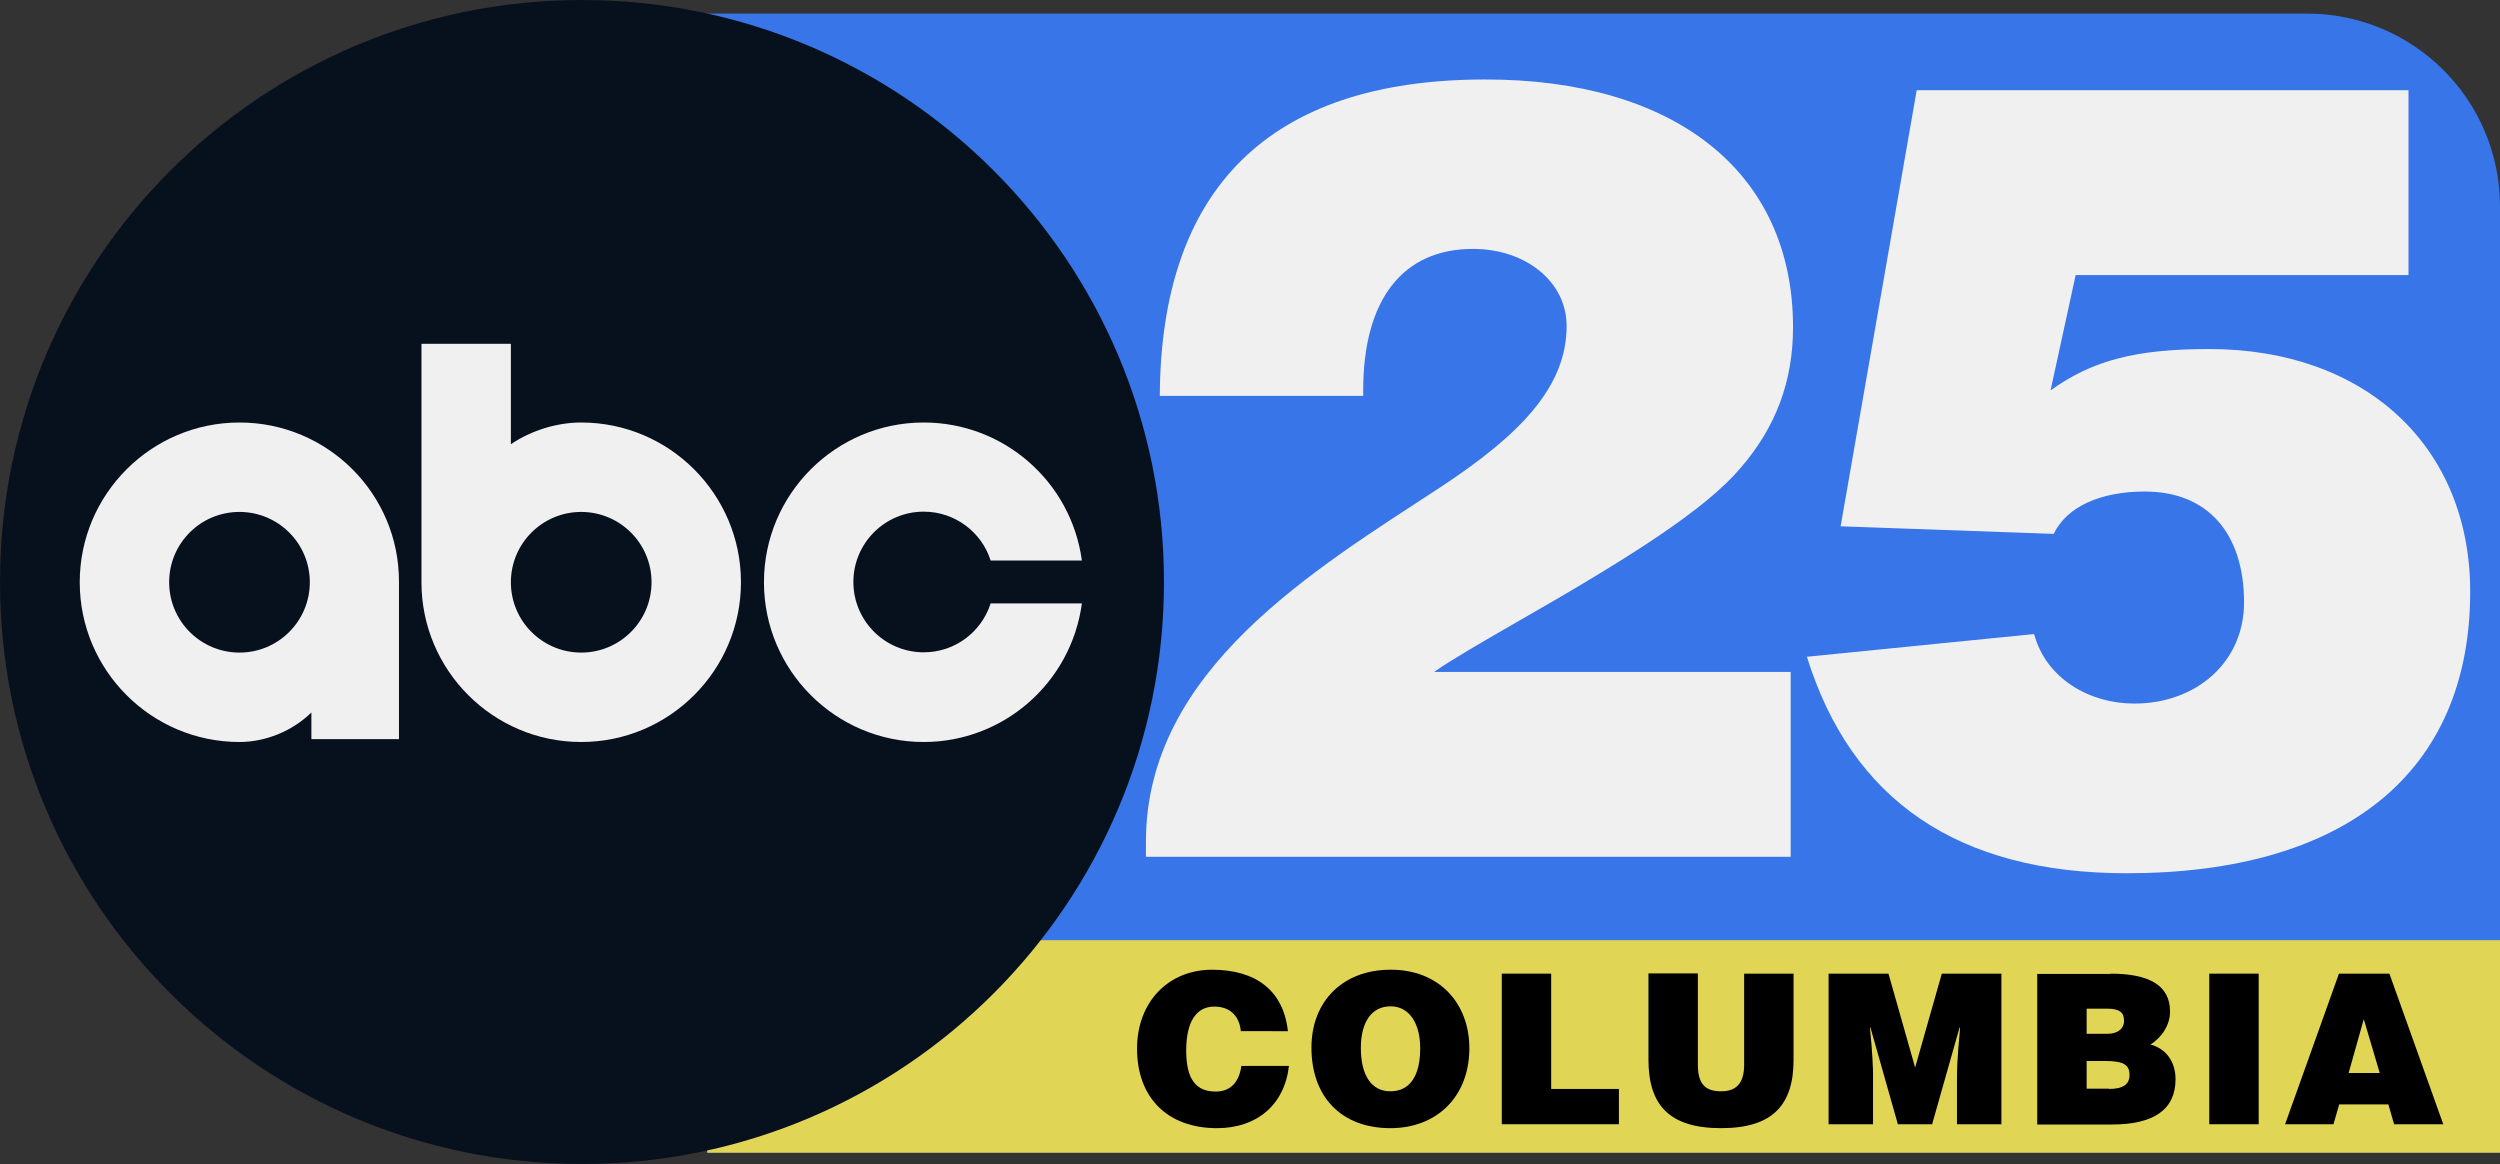
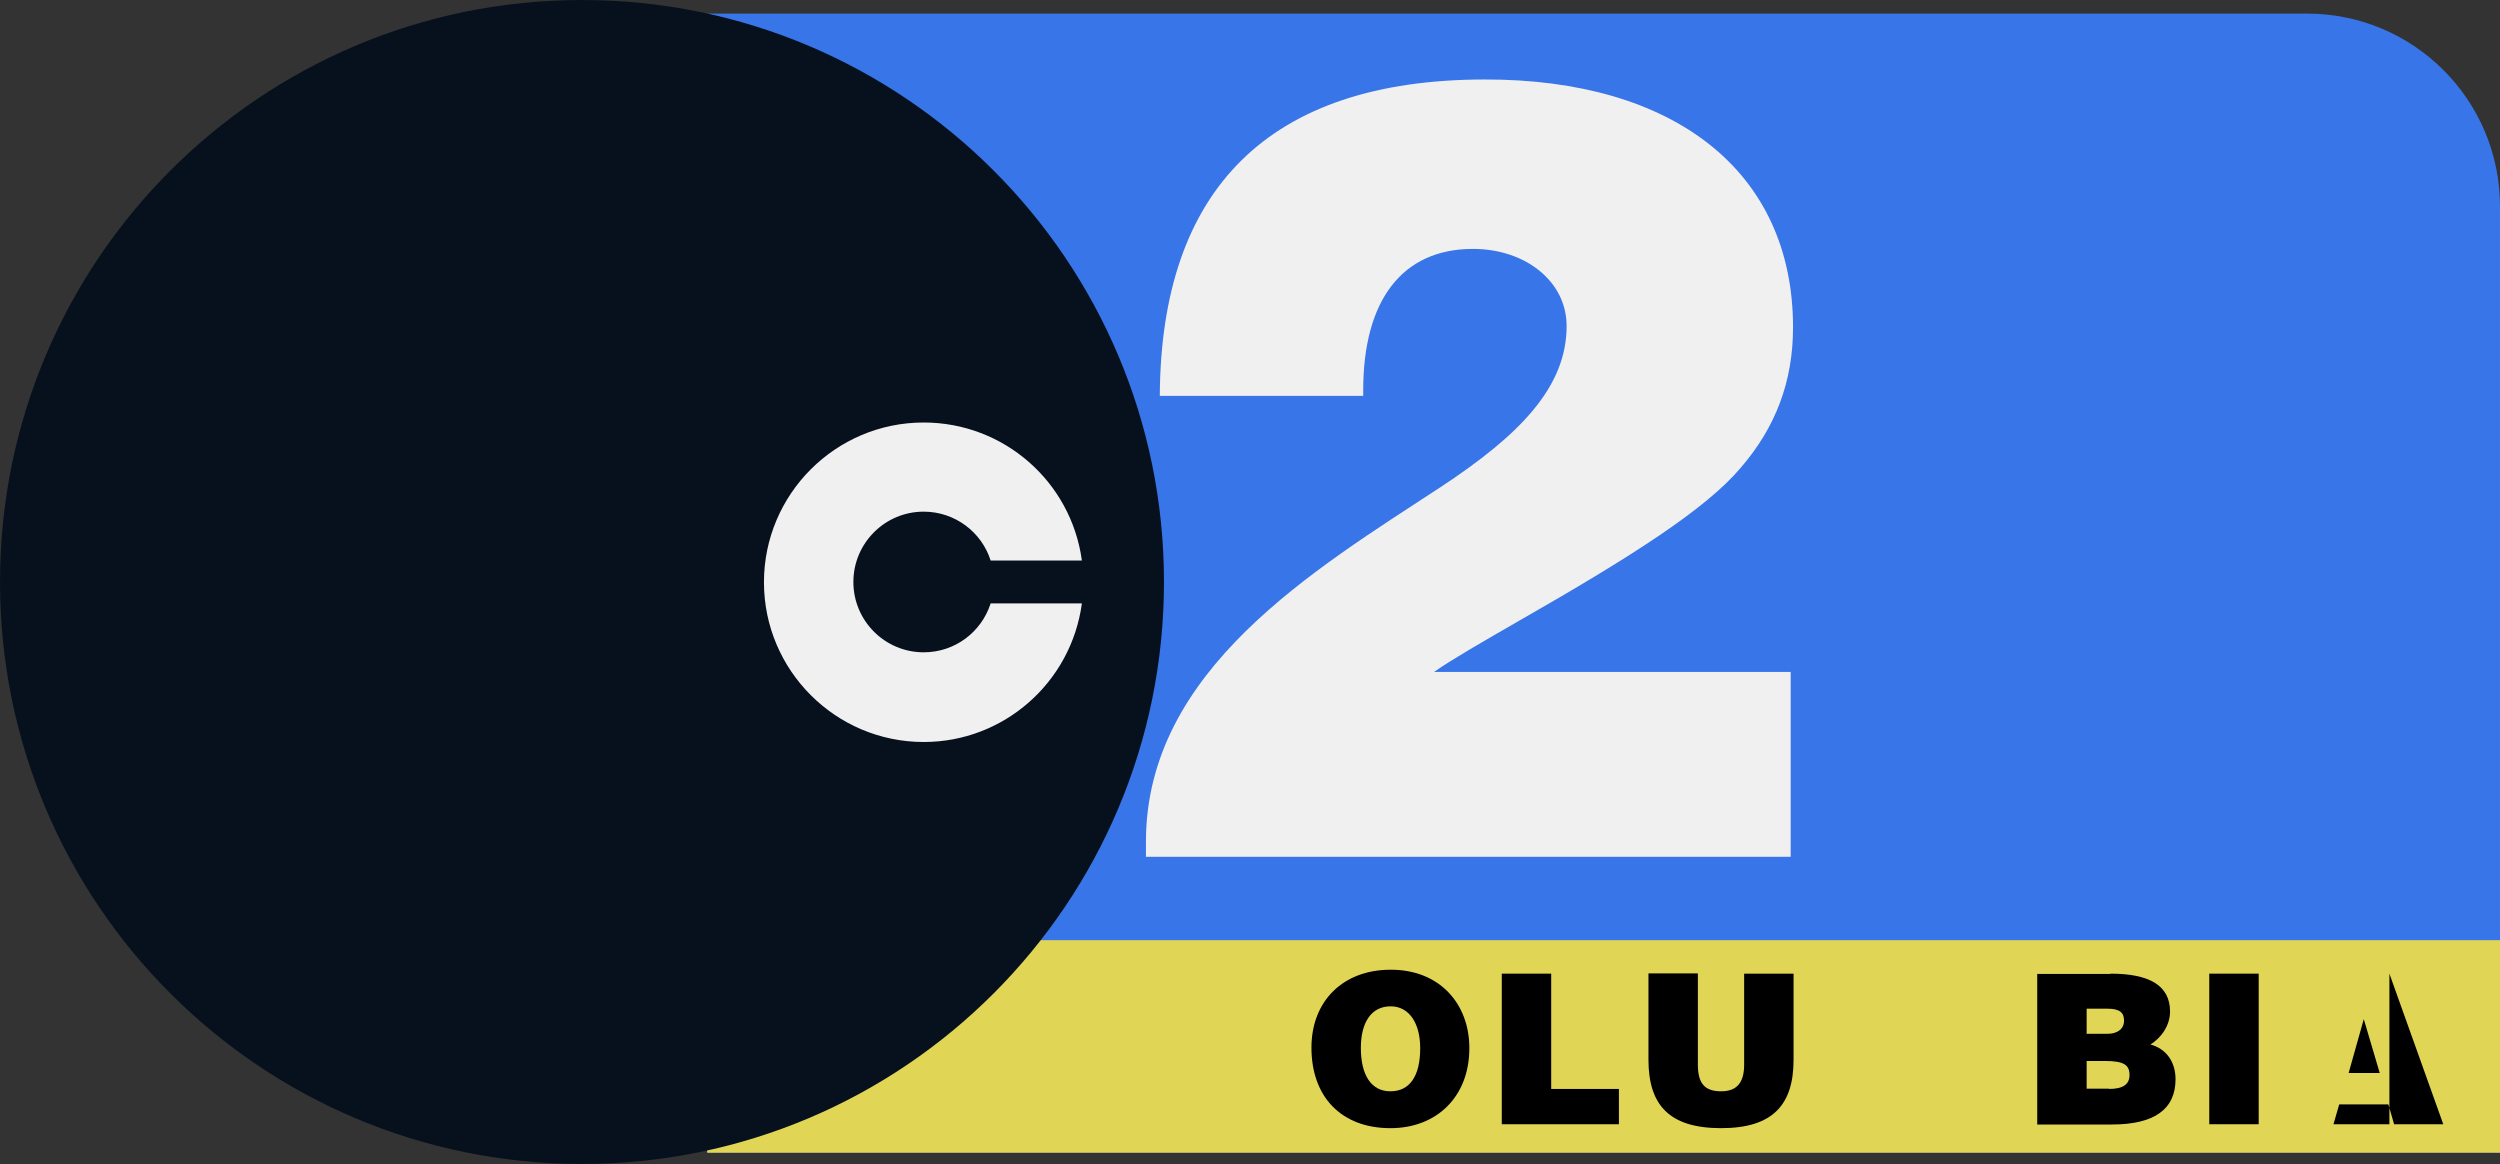
<svg xmlns="http://www.w3.org/2000/svg" version="1.1" id="Layer_1" x="0px" y="0px" viewBox="0 0 956.2 445.2" style="enable-background:new 0 0 956.2 445.2;" xml:space="preserve">
  <rect x="0" y="0" width="956.2" height="445.2" fill="#333333" stroke="none" />
  <style type="text/css">
	.st0{fill-rule:evenodd;clip-rule:evenodd;fill:#3775E9;enable-background:new    ;}
	.st1{fill-rule:evenodd;clip-rule:evenodd;fill:#E1D556;enable-background:new    ;}
	.st2{fill:#07111E;}
	.st3{fill-rule:evenodd;clip-rule:evenodd;fill:#F0F0F0;}
	.st4{fill:#F0F0F0;}
</style>
  <path class="st0" d="M956.2,440.8H270.5V5.2h611.9c40.7,0,73.8,33,73.8,73.8V440.8z" />
  <rect x="270.5" y="359.6" class="st1" width="685.7" height="81.3" />
  <path id="path173_00000138558876801830278060000004070530381850896037_" class="st2" d="M222.6,0C99.6,0,0,99.7,0,222.6  c0,123,99.7,222.6,222.6,222.6c123,0,222.6-99.7,222.6-222.6C445.2,99.6,345.5,0,222.6,0z" />
-   <path id="path230_00000144322196561958931250000011972151567356991141_" class="st3" d="M161.2,131.5v91.2  c0,33.7,27.4,61.1,61.1,61.1s61.1-27.4,61.1-61.1s-27.4-61.1-61.1-61.1c-9.3,0-19,3-26.9,8.3v-38.4L161.2,131.5L161.2,131.5z   M222.3,195.8c14.8,0,26.9,12,26.9,26.9c0,14.8-12,26.9-26.9,26.9c-14.8,0-26.9-12-26.9-26.9C195.4,207.8,207.5,195.8,222.3,195.8z" />
-   <path id="path226_00000010303094808918020530000002048820594902756485_" class="st3" d="M91.6,161.6c-33.7,0-61.1,27.4-61.1,61.1  s27.4,61.1,61.1,61.1c10,0,20.3-4.2,27.5-11.3v10.2h33.5v-60.1C152.7,188.9,125.3,161.6,91.6,161.6z M91.6,195.8  c14.8,0,26.9,12,26.9,26.9c0,14.8-12,26.9-26.9,26.9c-14.8,0-26.9-12-26.9-26.9S76.7,195.8,91.6,195.8z" />
  <path id="path177_00000082329938128513266070000018168626239523885198_" class="st3" d="M353.3,161.6c-33.7,0-61.1,27.4-61.1,61.1  s27.4,61.1,61.1,61.1c30.6,0,56.4-22.7,60.5-53h-34.9c-3.5,10.9-13.6,18.7-25.6,18.7c-14.8,0-26.9-12-26.9-26.9  c0-14.8,12-26.9,26.9-26.9c12,0,22.2,7.9,25.6,18.7h34.9C409.7,184.2,383.9,161.6,353.3,161.6" />
  <path class="st4" d="M685.8,125.2c0,20.8-6.7,38.3-20,53.7c-13.3,15.8-42,34.1-84.9,58.6c-13.7,7.9-25.4,14.6-32.4,19.5h136.4v70.7  H438.3v-5.8c0-65.7,64.5-104,112.7-135.6c30.4-20,48.2-38.3,48.2-61.6c0-17.1-15.8-29.5-35.8-29.5c-27,0-42,19.5-42,54.1v2.1h-77.8  c0.4-78.6,41.2-121,124.4-121C640,30.3,685.8,65.3,685.8,125.2z" />
-   <path class="st4" d="M921.2,34.5v70.7H793.9l-9.6,44.1c16.2-11.6,32.9-15.8,60.7-15.8c59.9,0,99.8,37.4,99.8,92.8  c0,69.5-48.2,107.7-131.4,107.7c-64.5,0-105.2-27.9-122.3-82.8l86.9-8.7c4.6,17.1,21.2,26.6,38.3,26.6c23.7,0,42-15.8,42-38.7  c0-26.6-14.1-42.4-37.9-42.4c-17.1,0-29.9,5.8-34.9,16.2l-81.5-2.9l29.1-166.8H921.2z" />
-   <path d="M474.6,394.4c-0.6-6.1-4.4-9.4-10.2-9.4c-6.7,0-10.7,5.6-10.7,16.8c0,11.1,3.8,15.7,11.3,15.7c5.4,0,8.9-3.3,9.8-9.8h18.2  c-1.7,14.9-12.3,23.8-27.5,23.8c-19,0-30.6-11.7-30.6-30.4c0-18.1,12.2-30.2,28.7-30.2c16.7,0,27.3,7.9,29,23.5H474.6z" />
  <path d="M562,400.9c0,18.6-12.5,30.6-30.2,30.6c-18.6,0-30.2-11.8-30.2-30.8c0-18,12.3-29.8,30.2-29.8  C550.5,370.8,562,383.8,562,400.9z M531.8,417.4c7.4,0,11.4-5.8,11.4-16.5c0-9.5-4.2-16-11.3-16c-7.5,0-11.4,6.3-11.4,15.9  C520.5,411.1,524.4,417.4,531.8,417.4z" />
  <polygon points="593.3,372.4 593.3,416.5 619.2,416.5 619.2,430 574.4,430 574.4,372.4 " />
  <path d="M649.4,372.4v34.8c0,7.4,2.8,10.2,8.9,10.2s8.8-3.4,8.8-10.2v-34.8h18.9v33c0,17.3-8.1,26.1-27.7,26.1  c-19.8,0-27.8-8.8-27.8-26.2v-33H649.4z" />
-   <path d="M722.3,372.4l10.2,35.9l10.2-35.9h22.8V430h-17v-17.6c0-8.2,1-15.9,1.2-19.4h-0.2l-10.5,37h-13.1l-10.5-37h-0.2  c1,9.2,1.2,16.4,1.2,17.4V430h-17v-57.6H722.3z" />
  <path d="M807.2,372.4c15,0,22.8,4.6,22.8,14.5c0,5-3,9.8-7.5,12.6c6,1.6,9.6,6.6,9.6,13.3c0,11.5-8.2,17.3-24.3,17.3h-28.6v-57.6  H807.2z M806.2,395.4c3.3,0,6.2-1.6,6.2-5c0-3-1.5-4.6-6.4-4.6h-7.9v9.6H806.2z M806.7,416.5c5.2,0,7.8-1.7,7.8-5.3  c0-3.8-2-5.4-9.4-5.4h-7v10.6H806.7z" />
  <rect x="845" y="372.4" width="18.9" height="57.6" />
-   <path d="M913.9,372.4l20.6,57.6h-18.8l-2.2-7.6h-18.8l-2.2,7.6h-18.5l20.6-57.6H913.9z M898.3,410.4h11.9l-6.1-20.6L898.3,410.4z" />
+   <path d="M913.9,372.4l20.6,57.6h-18.8l-2.2-7.6h-18.8l-2.2,7.6h-18.5H913.9z M898.3,410.4h11.9l-6.1-20.6L898.3,410.4z" />
</svg>